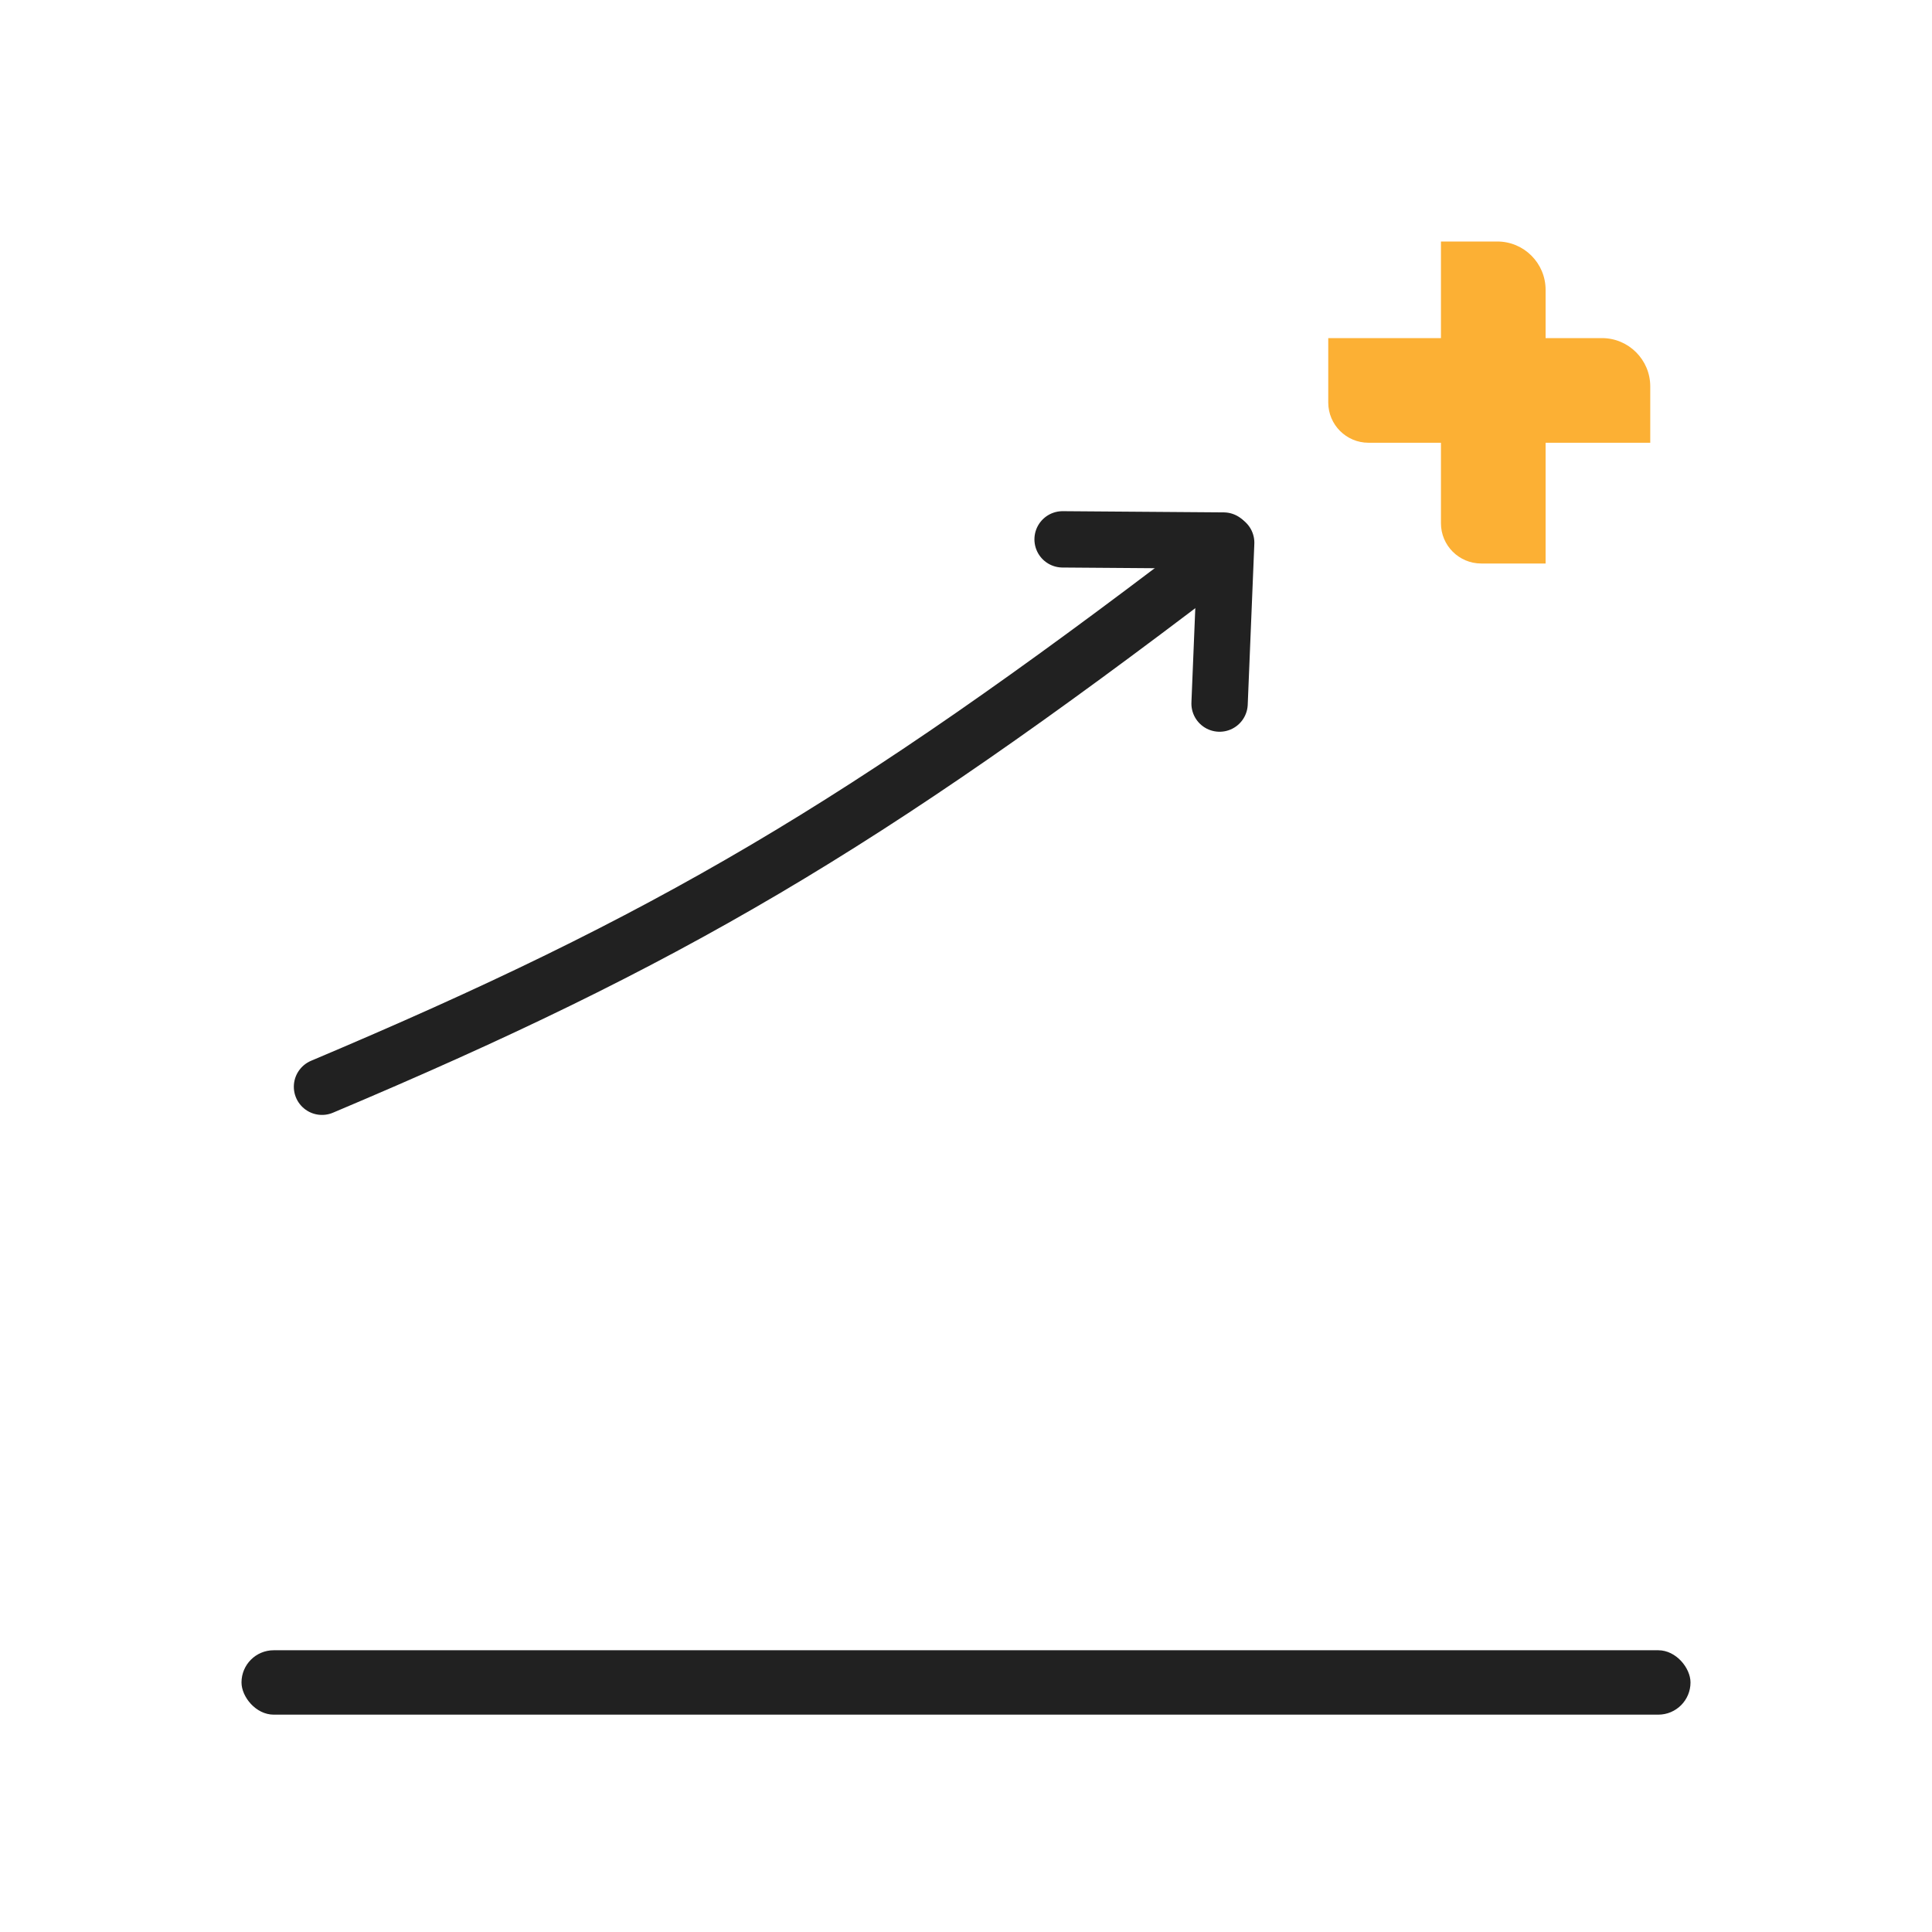
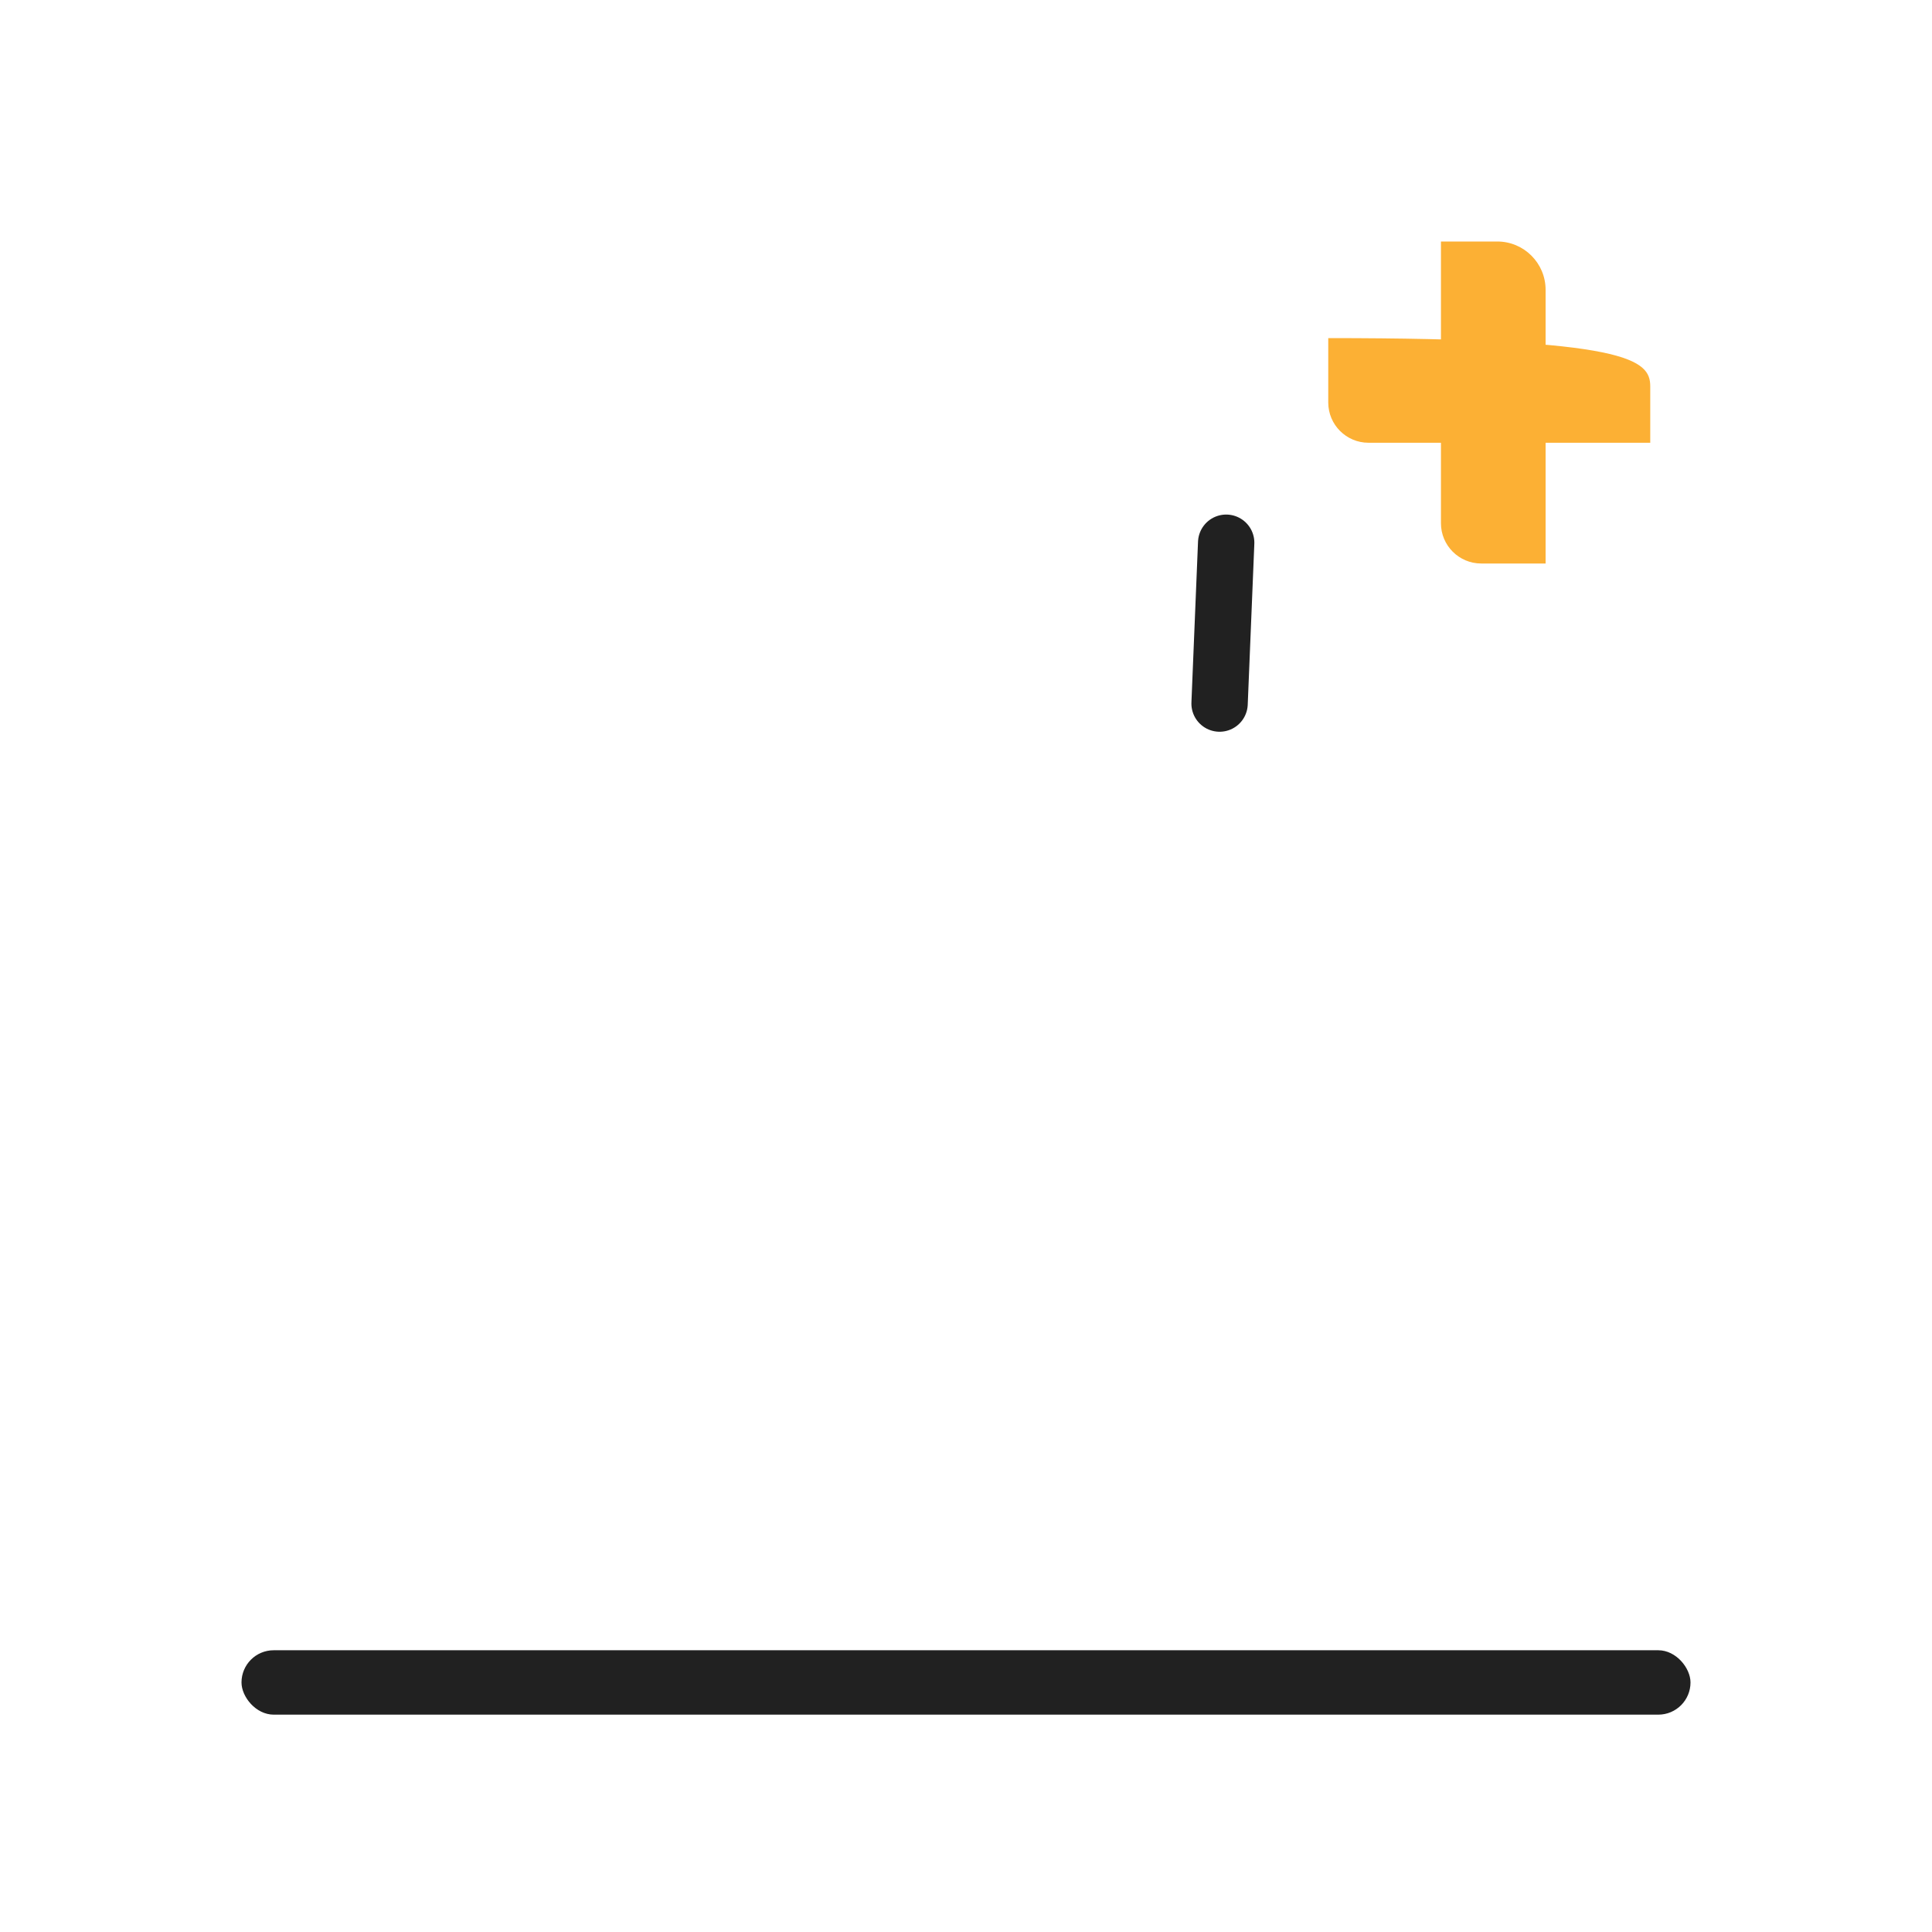
<svg xmlns="http://www.w3.org/2000/svg" width="24" height="24" viewBox="0 0 24 24" fill="none">
  <mask id="path-1-inside-1_7841_207897" fill="white">
    <rect x="4" y="15" width="3" height="5" rx="0.6" />
  </mask>
  <rect x="4" y="15" width="3" height="5" rx="0.6" stroke="#212121" stroke-width="1.32" mask="url(#path-1-inside-1_7841_207897)" />
  <mask id="path-2-inside-2_7841_207897" fill="white">
    <rect x="7.2" y="13" width="3" height="7" rx="0.6" />
  </mask>
  <rect x="7.2" y="13" width="3" height="7" rx="0.6" stroke="#212121" stroke-width="1.32" mask="url(#path-2-inside-2_7841_207897)" />
  <mask id="path-3-inside-3_7841_207897" fill="white">
-     <rect x="10.4" y="11" width="3" height="9" rx="0.6" />
-   </mask>
+     </mask>
  <rect x="10.4" y="11" width="3" height="9" rx="0.6" stroke="#212121" stroke-width="1.32" mask="url(#path-3-inside-3_7841_207897)" />
  <mask id="path-4-inside-4_7841_207897" fill="white">
    <rect x="13.6" y="10" width="3" height="10" rx="0.6" />
  </mask>
-   <rect x="13.6" y="10" width="3" height="10" rx="0.6" stroke="#212121" stroke-width="1.32" mask="url(#path-4-inside-4_7841_207897)" />
  <mask id="path-5-inside-5_7841_207897" fill="white">
    <rect x="16.8" y="8" width="3" height="12" rx="0.6" />
  </mask>
-   <rect x="16.8" y="8" width="3" height="12" rx="0.6" stroke="#FCB034" stroke-width="1.32" mask="url(#path-5-inside-5_7841_207897)" />
  <rect x="3" y="20.5" width="18" height="0.8" rx="0.4" fill="#212121" />
-   <path d="M4 13.5C8.3 11.686 10.708 10.276 15 7" stroke="#212121" stroke-width="0.7" stroke-linecap="round" />
-   <path d="M16.5 4.2H19.9C20.231 4.2 20.5 4.469 20.5 4.8V5.5H17C16.724 5.5 16.5 5.276 16.5 5V4.2Z" fill="#FCB034" />
+   <path d="M16.5 4.2C20.231 4.2 20.5 4.469 20.5 4.8V5.5H17C16.724 5.5 16.5 5.276 16.5 5V4.2Z" fill="#FCB034" />
  <path d="M17.9 3H18.6C18.931 3 19.2 3.269 19.2 3.6V7H18.4C18.124 7 17.9 6.776 17.9 6.5V3Z" fill="#FCB034" />
-   <path d="M13.2 6.7L15.2 6.715" stroke="#212121" stroke-width="0.7" stroke-linecap="round" />
  <path d="M15.15 8.74L15.232 6.742" stroke="#212121" stroke-width="0.7" stroke-linecap="round" />
</svg>